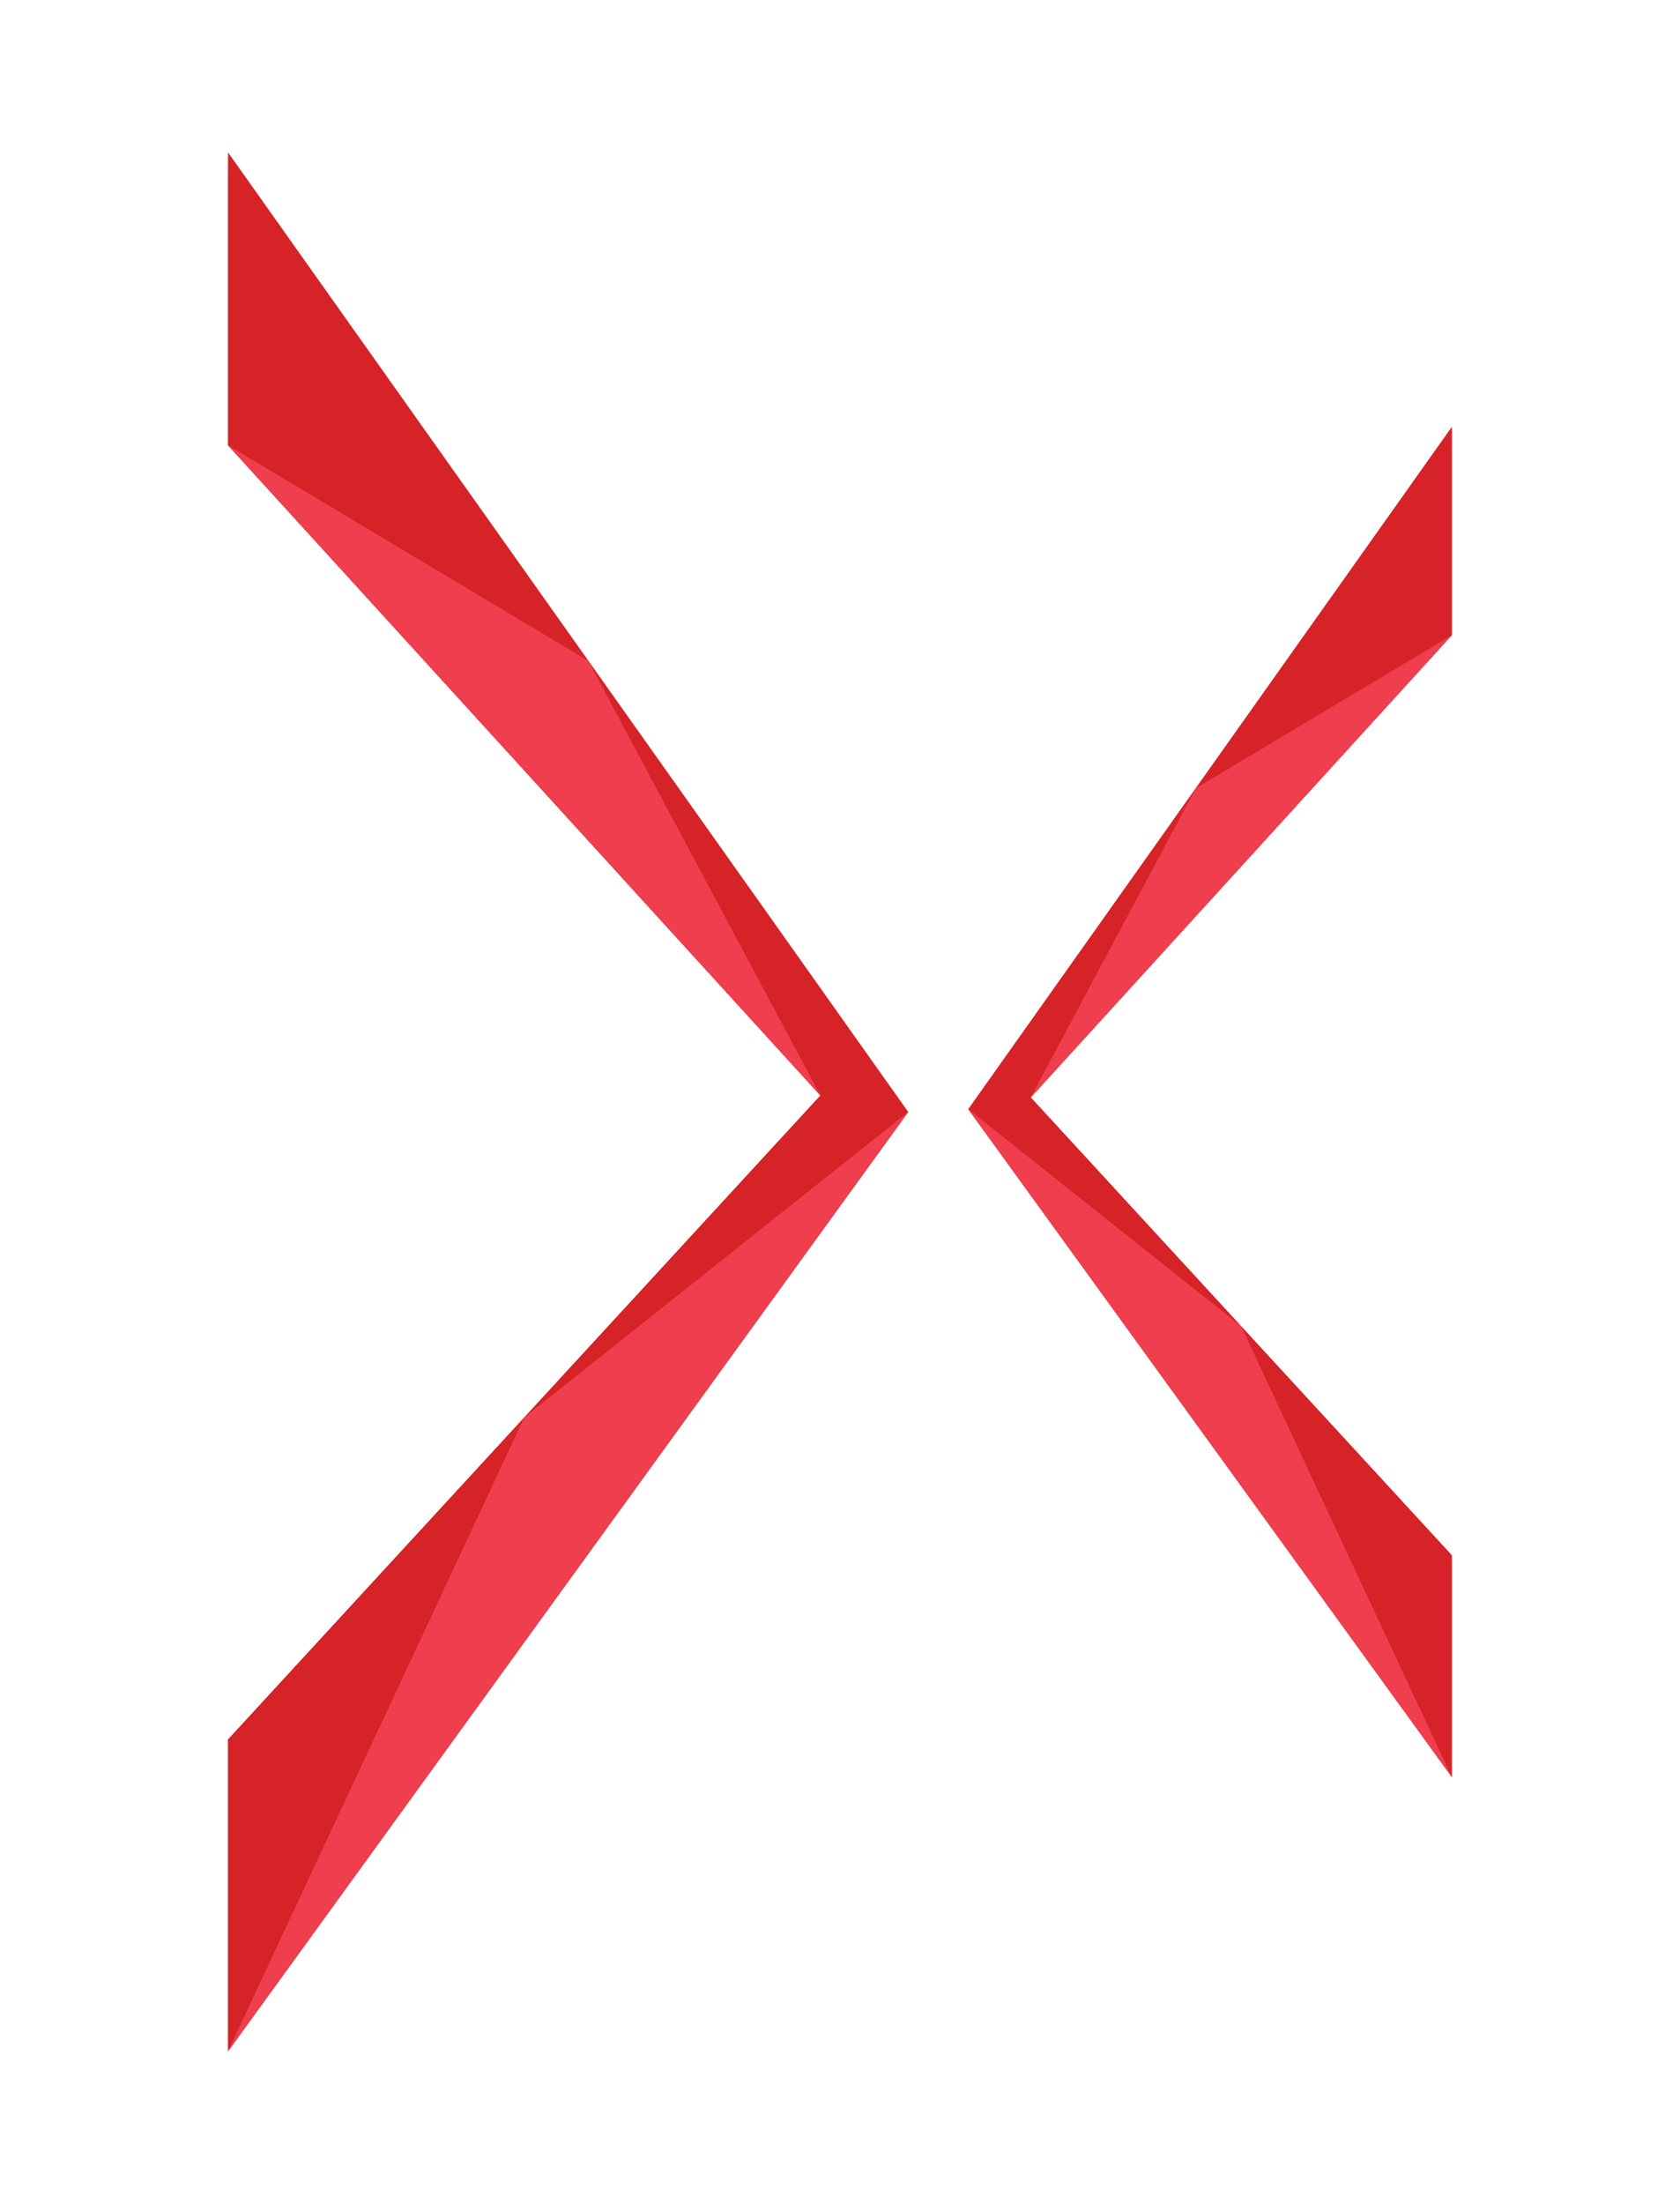
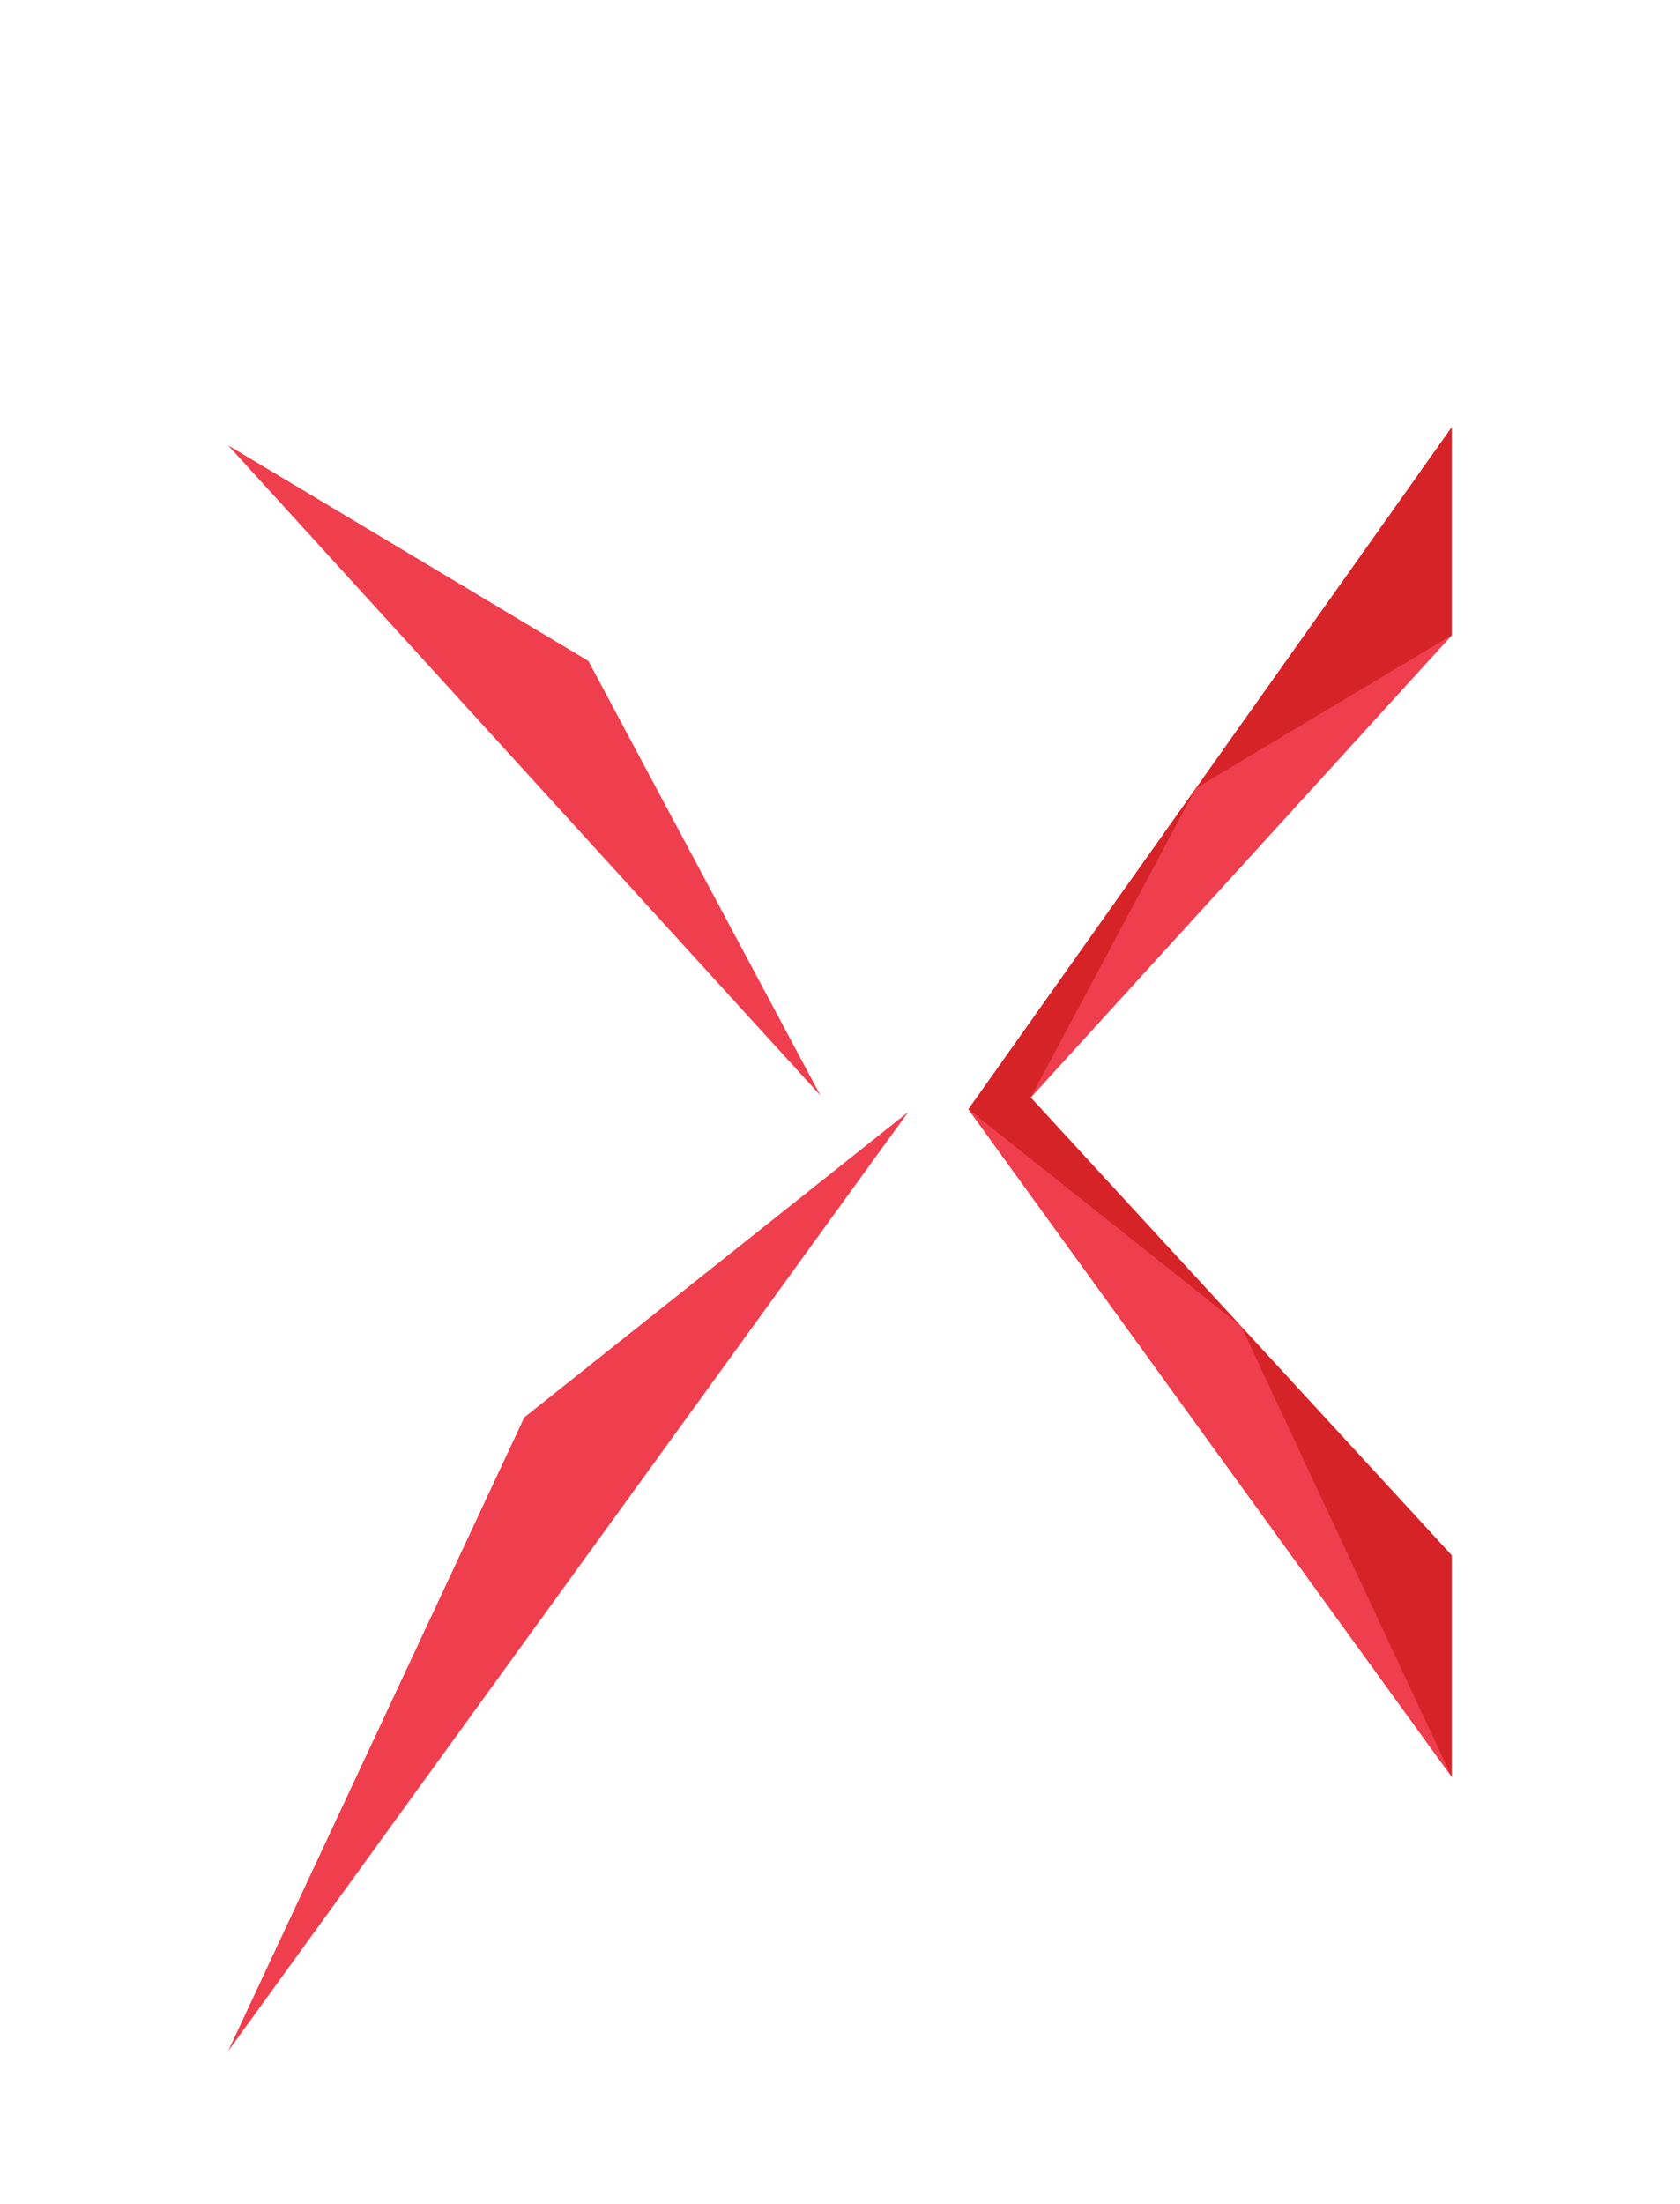
<svg xmlns="http://www.w3.org/2000/svg" id="Layer_1" data-name="Layer 1" viewBox="0 0 130.07 170.55">
  <defs>
    <style>
      .cls-1 {
        clip-path: url(#clippath-1);
      }

      .cls-2 {
        clip-path: url(#clippath);
      }

      .cls-3 {
        fill: #ef3e4d;
      }

      .cls-4 {
        fill: #d62328;
      }
    </style>
    <clipPath id="clippath">
-       <polygon class="cls-4" points="112.4 33.05 74.97 85.83 112.4 137.5 112.4 120.35 79.8 84.92 112.4 49.15 112.4 33.05 112.4 33.05" />
-     </clipPath>
+       </clipPath>
    <clipPath id="clippath-1">
      <polygon class="cls-4" points="17.67 11.83 70.31 86.05 17.66 158.72 17.66 134.6 63.52 84.77 17.66 34.46 17.66 11.83 17.67 11.83" />
    </clipPath>
  </defs>
  <g>
    <g>
      <polygon class="cls-4" points="112.4 33.05 74.97 85.83 112.4 137.5 112.4 120.35 79.8 84.92 112.4 49.15 112.4 33.05 112.4 33.05" />
      <g class="cls-2">
-         <rect class="cls-4" x="61.59" y="32.73" width="51.47" height="105.08" transform="translate(-1.08 1.13) rotate(-.73)" />
-       </g>
+         </g>
    </g>
    <polygon class="cls-3" points="112.4 49.15 92.58 61 79.8 84.92 112.4 49.15" />
    <polygon class="cls-3" points="112.4 137.5 96.1 102.63 74.97 85.83 112.4 137.5" />
  </g>
  <g>
    <g>
-       <polygon class="cls-4" points="17.67 11.83 70.31 86.05 17.66 158.72 17.66 134.6 63.52 84.77 17.66 34.46 17.66 11.83 17.67 11.83" />
      <g class="cls-1">
-         <rect class="cls-4" x="-20.95" y="49.08" width="147.79" height="72.38" transform="translate(-33 137.12) rotate(-89.27)" />
-       </g>
+         </g>
    </g>
    <polygon class="cls-3" points="17.66 34.46 45.55 51.14 63.52 84.77 17.66 34.46" />
    <polygon class="cls-3" points="17.66 158.72 40.59 109.68 70.31 86.05 17.66 158.72" />
  </g>
</svg>